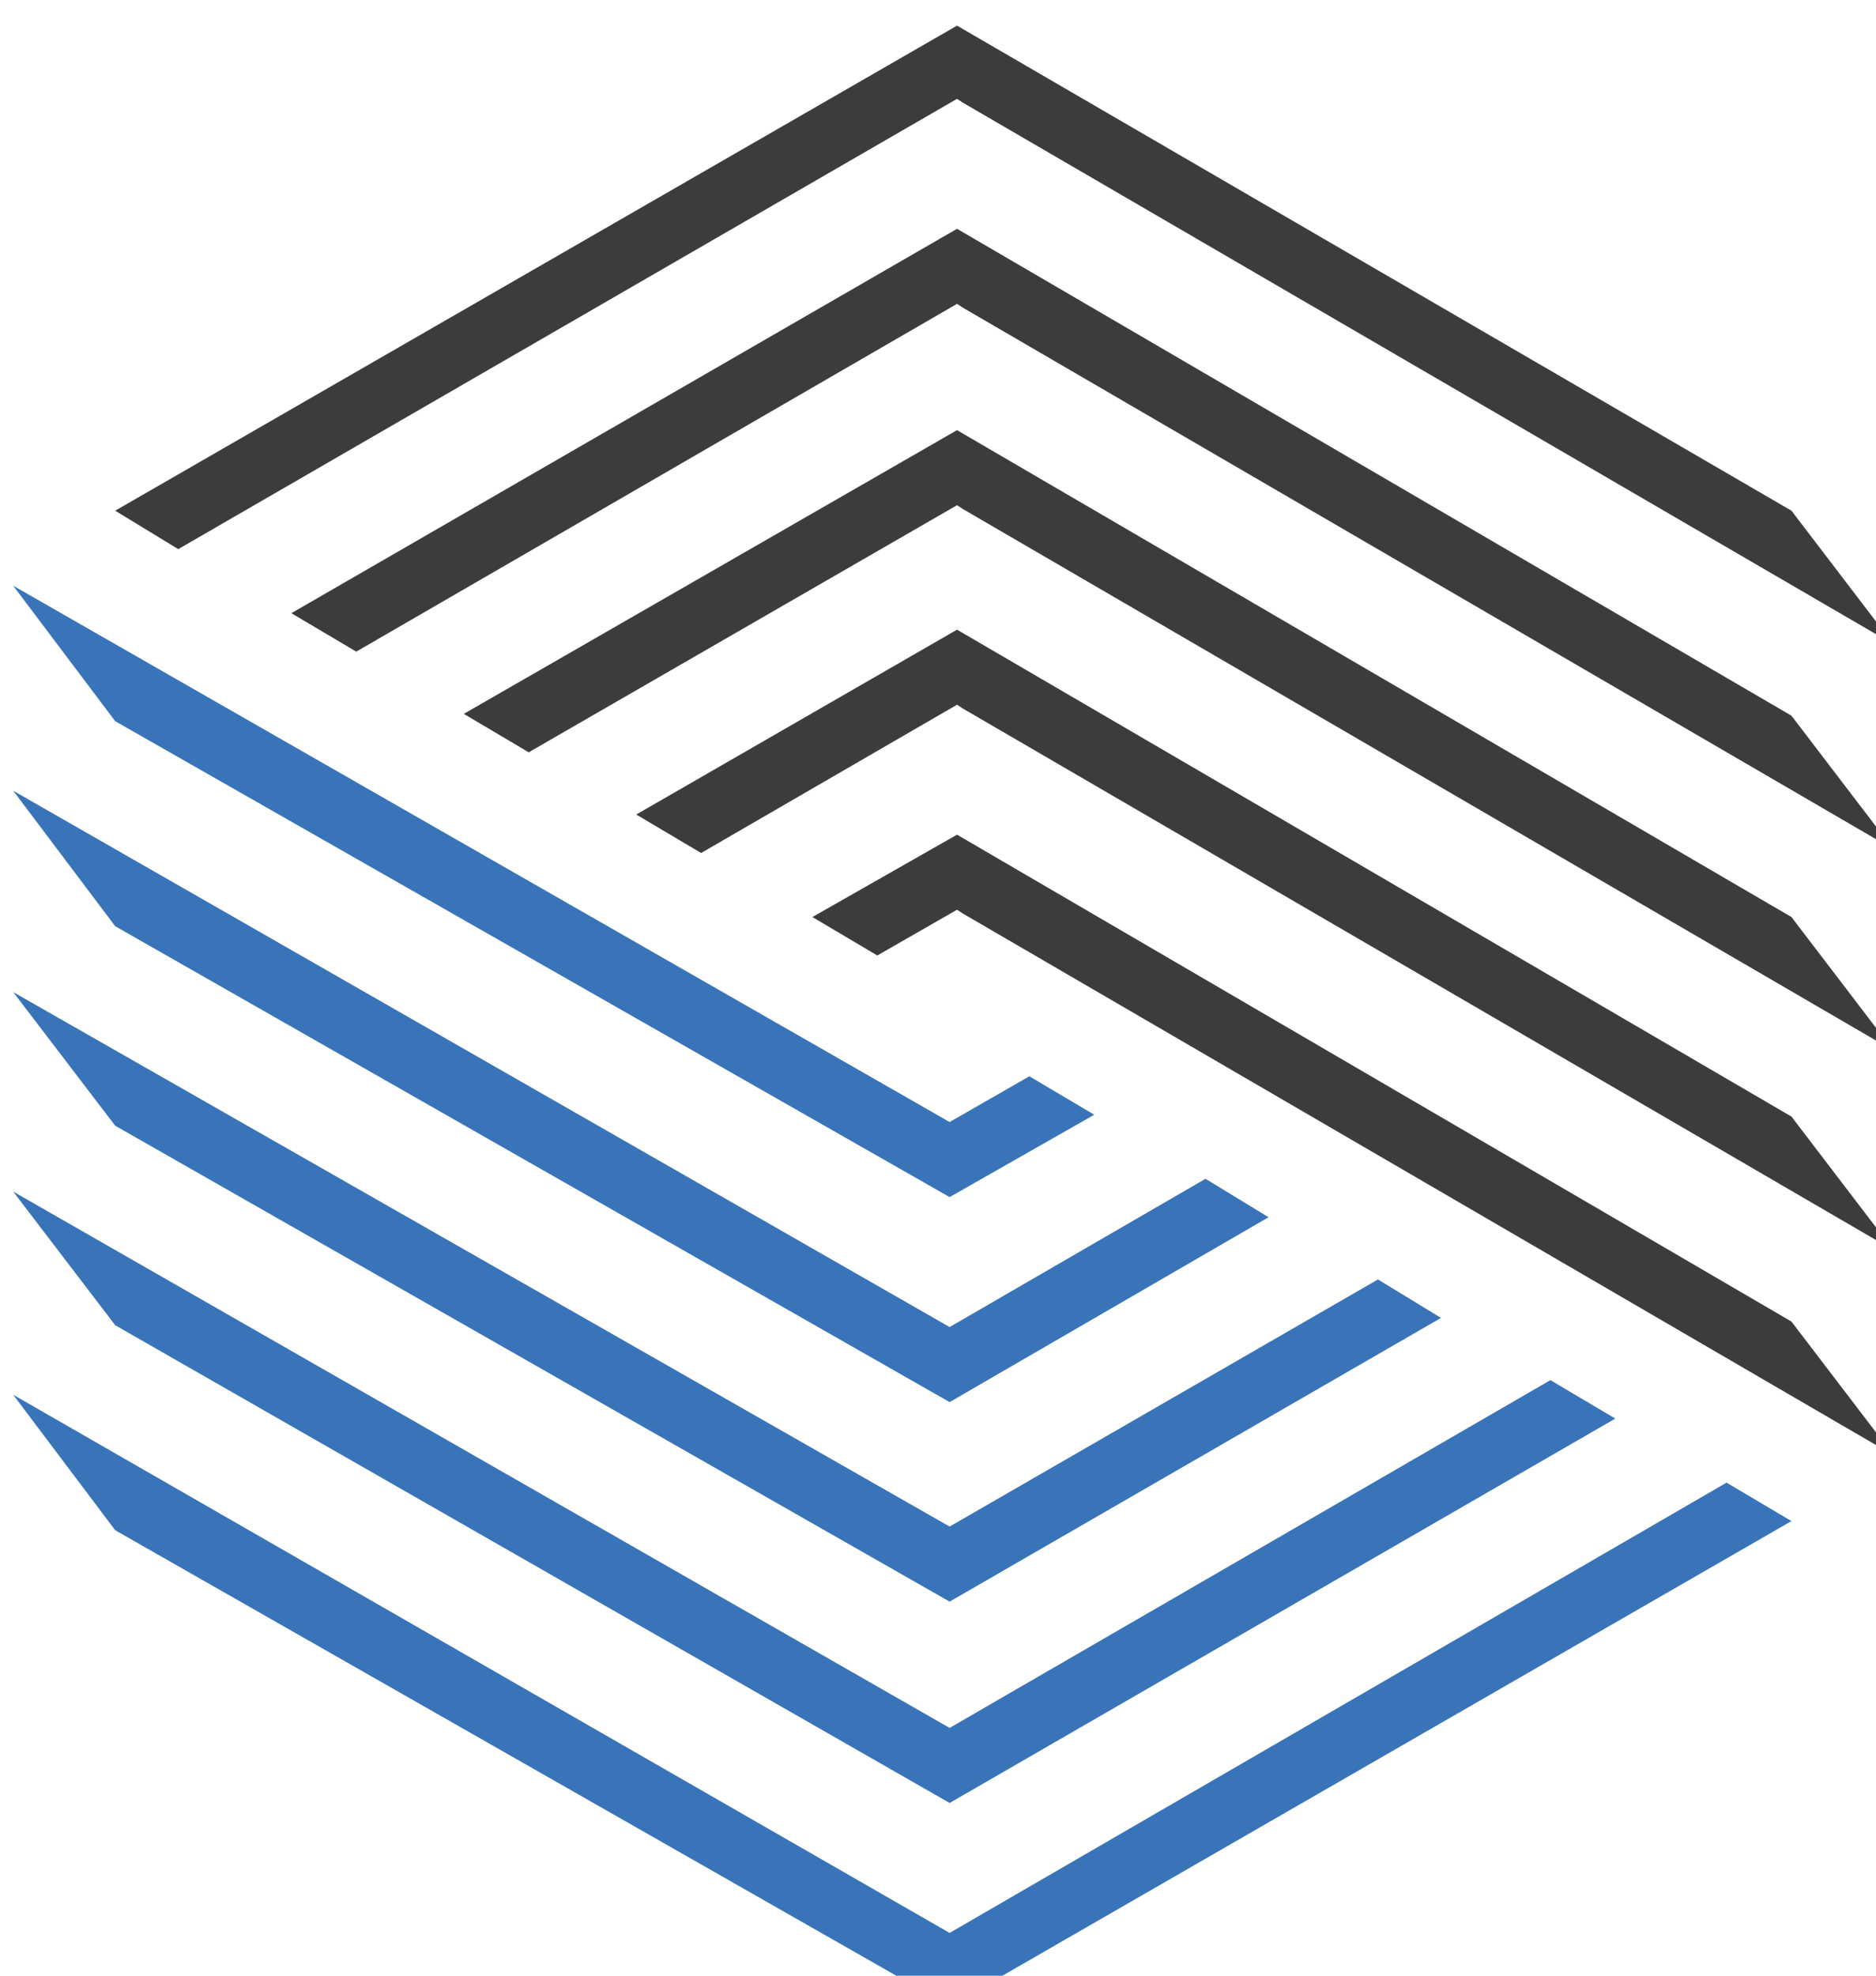
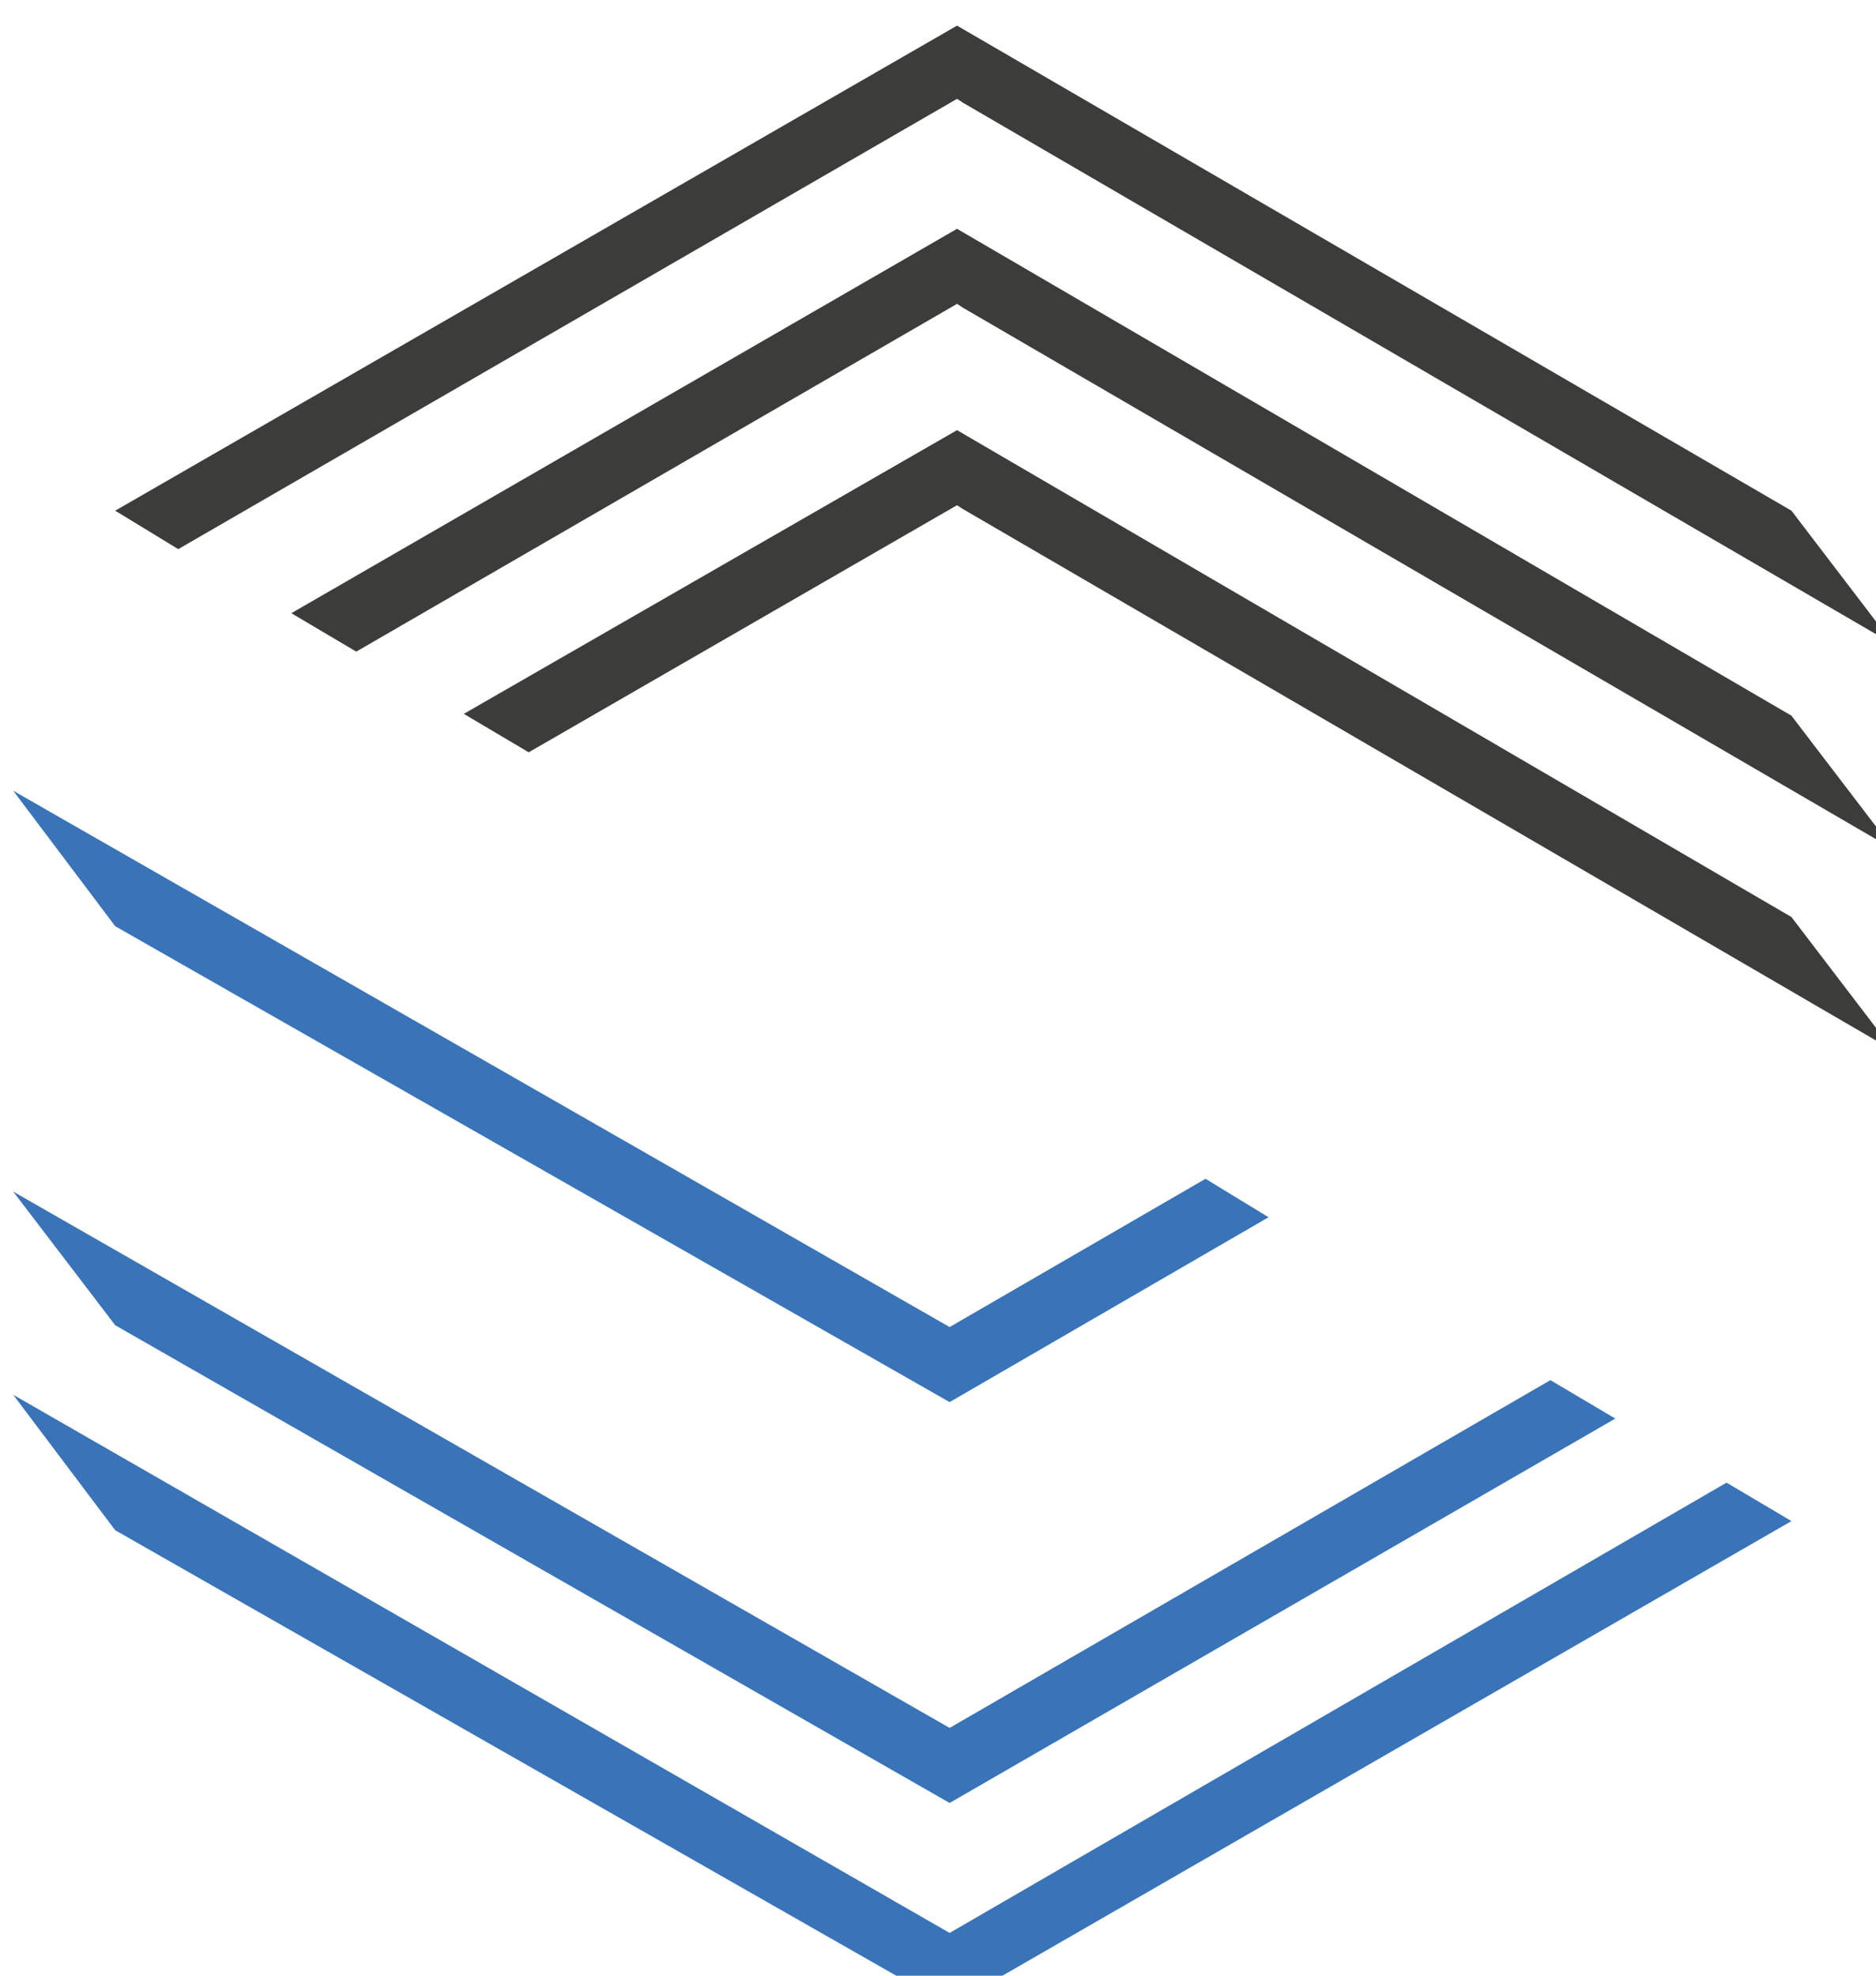
<svg xmlns="http://www.w3.org/2000/svg" xmlns:ns1="http://www.inkscape.org/namespaces/inkscape" xmlns:ns2="http://sodipodi.sourceforge.net/DTD/sodipodi-0.dtd" width="38" height="40" viewBox="0 0 10.054 10.583" version="1.1" id="svg132" ns1:version="1.1.2 (b8e25be833, 2022-02-05)" ns2:docname="shape-01.svg" ns1:export-filename="D:\Kunden\immfinity\favicon.png" ns1:export-xdpi="300" ns1:export-ydpi="300">
  <ns2:namedview id="namedview134" pagecolor="#ffffff" bordercolor="#666666" borderopacity="1.0" ns1:pageshadow="2" ns1:pageopacity="0.0" ns1:pagecheckerboard="true" ns1:document-units="mm" showgrid="true" units="px" width="600mm" ns1:showpageshadow="false" showborder="true" ns1:zoom="17.597674" ns1:cx="38.954012" ns1:cy="27.617286" ns1:window-width="2560" ns1:window-height="1387" ns1:window-x="-8" ns1:window-y="-8" ns1:window-maximized="1" ns1:current-layer="layer1" />
  <defs id="defs129" />
  <g ns1:label="Ebene 1" ns1:groupmode="layer" id="layer1" style="display:inline">
    <g id="g2714" style="display:inline;stroke-width:1;stroke-miterlimit:4;stroke-dasharray:none" transform="matrix(0.375,0,0,0.37,-106.912,-160.472)">
      <polygon class="st0" points="52.4,106.6 1.9,77.2 7.4,84.6 52.4,110.6 97.8,84.1 94.3,82 " id="polygon4" style="fill:#3973b8;stroke-width:3.78;stroke-miterlimit:4;stroke-dasharray:none" transform="matrix(0.265,0,0,0.265,284.784,433.443)" />
-       <polygon class="st0" points="60.2,61.9 56.7,59.8 52.4,62.3 1.9,33 7.4,40.4 52.4,66.4 " id="polygon6" style="fill:#3973b8;stroke-width:3.78;stroke-miterlimit:4;stroke-dasharray:none" transform="matrix(0.265,0,0,0.265,284.784,433.443)" />
      <polygon class="st0" points="69.6,67.5 66.2,65.4 52.4,73.5 1.9,44.2 7.4,51.6 52.4,77.6 " id="polygon8" style="fill:#3973b8;stroke-width:3.78;stroke-miterlimit:4;stroke-dasharray:none" transform="matrix(0.265,0,0,0.265,284.784,433.443)" />
-       <polygon class="st0" points="78.9,73 75.5,70.9 52.4,84.4 1.9,55.2 7.4,62.5 52.4,88.5 " id="polygon10" style="fill:#3973b8;stroke-width:3.78;stroke-miterlimit:4;stroke-dasharray:none" transform="matrix(0.265,0,0,0.265,284.784,433.443)" />
      <polygon class="st0" points="88.3,78.5 84.8,76.4 52.4,95.4 1.9,66.1 7.4,73.4 52.4,99.5 " id="polygon12" style="fill:#3973b8;stroke-width:3.78;stroke-miterlimit:4;stroke-dasharray:none" transform="matrix(0.265,0,0,0.265,284.784,433.443)" />
-       <polygon class="st1" points="52.8,50.7 53.1,50.9 103.3,80.5 97.8,73.2 52.8,46.6 45,51.1 48.5,53.2 " id="polygon14" style="fill:#3c3c3b;stroke-width:3.78;stroke-miterlimit:4;stroke-dasharray:none" transform="matrix(0.265,0,0,0.265,284.784,433.443)" />
      <polygon class="st1" points="52.8,6.4 53.1,6.6 103.3,36.2 97.8,28.9 52.8,2.4 7.4,28.9 10.8,31 " id="polygon16" style="fill:#3c3c3b;stroke-width:3.78;stroke-miterlimit:4;stroke-dasharray:none" transform="matrix(0.265,0,0,0.265,284.784,433.443)" />
-       <polygon class="st1" points="52.8,39.5 53.1,39.7 103.3,69.3 97.8,62 52.8,35.4 35.5,45.5 39,47.6 " id="polygon18" style="fill:#3c3c3b;stroke-width:3.78;stroke-miterlimit:4;stroke-dasharray:none" transform="matrix(0.265,0,0,0.265,284.784,433.443)" />
      <polygon class="st1" points="52.8,28.6 53.1,28.8 103.3,58.4 97.8,51.1 52.8,24.5 26.2,40 29.7,42.1 " id="polygon20" style="fill:#3c3c3b;stroke-width:3.78;stroke-miterlimit:4;stroke-dasharray:none" transform="matrix(0.265,0,0,0.265,284.784,433.443)" />
      <polygon class="st1" points="52.8,17.6 53.1,17.8 103.3,47.4 97.8,40.1 52.8,13.5 16.9,34.5 20.4,36.6 " id="polygon22" style="fill:#3c3c3b;stroke-width:3.78;stroke-miterlimit:4;stroke-dasharray:none" transform="matrix(0.265,0,0,0.265,284.784,433.443)" />
    </g>
  </g>
</svg>